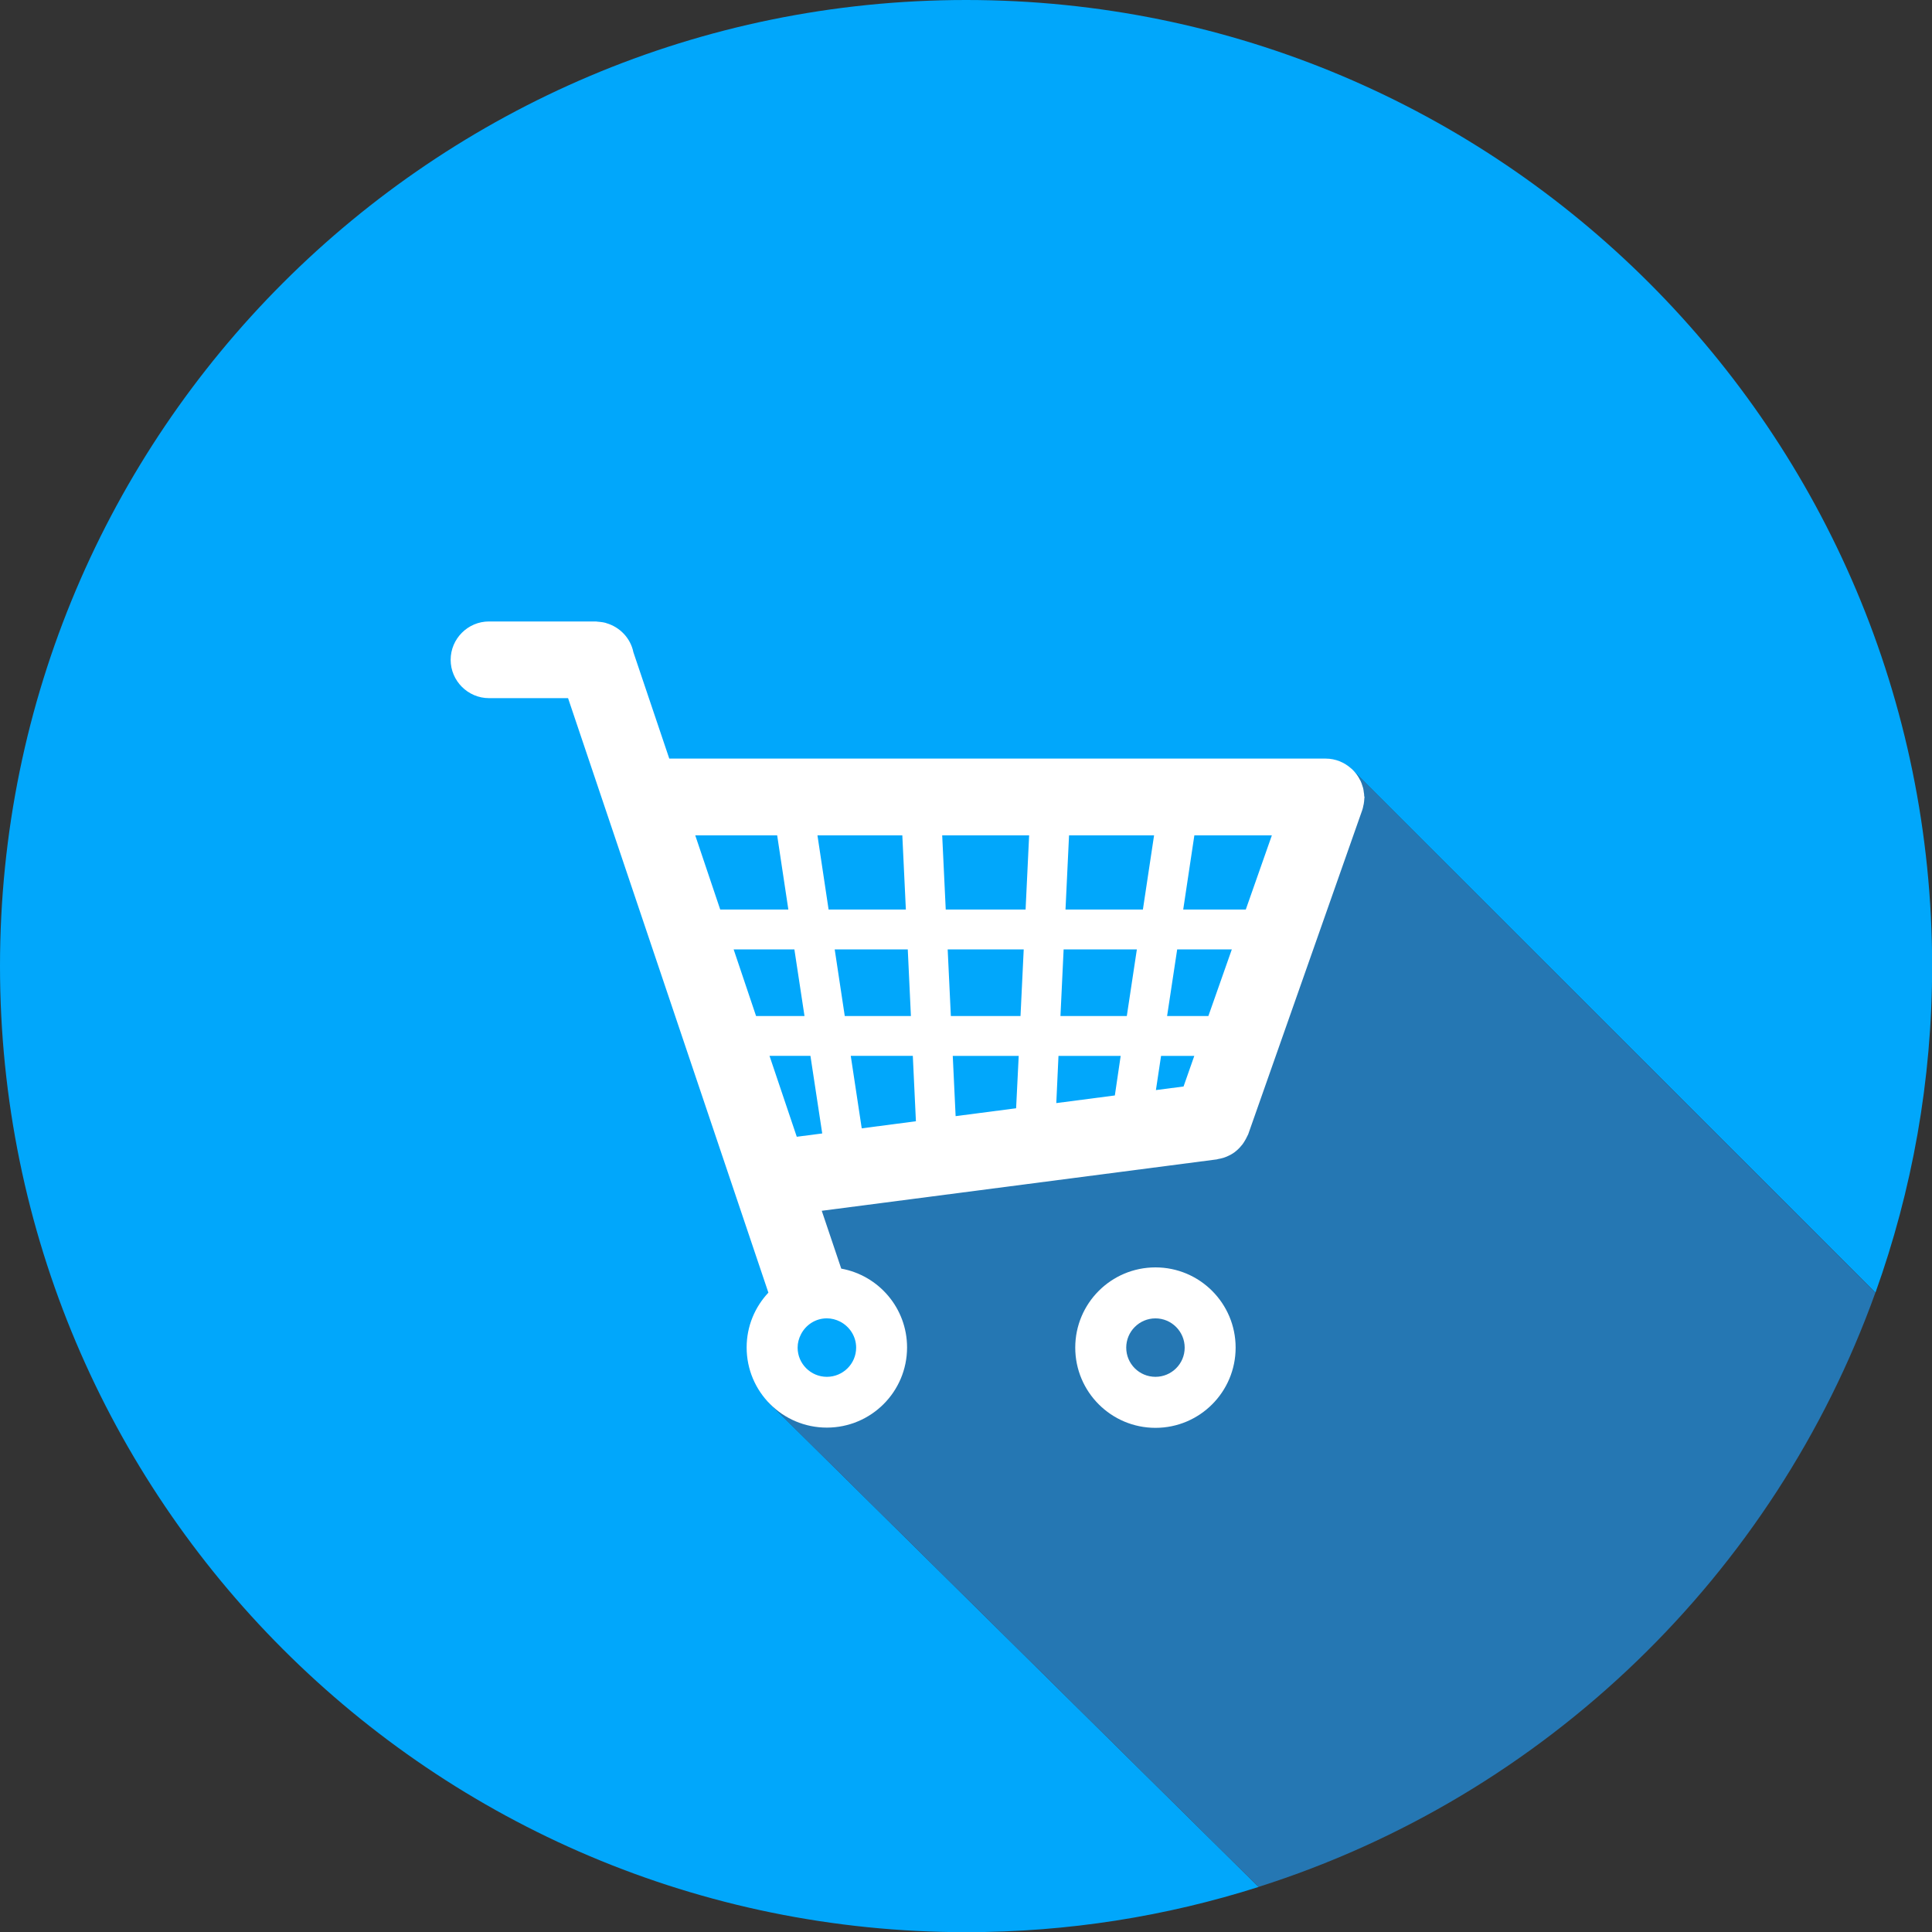
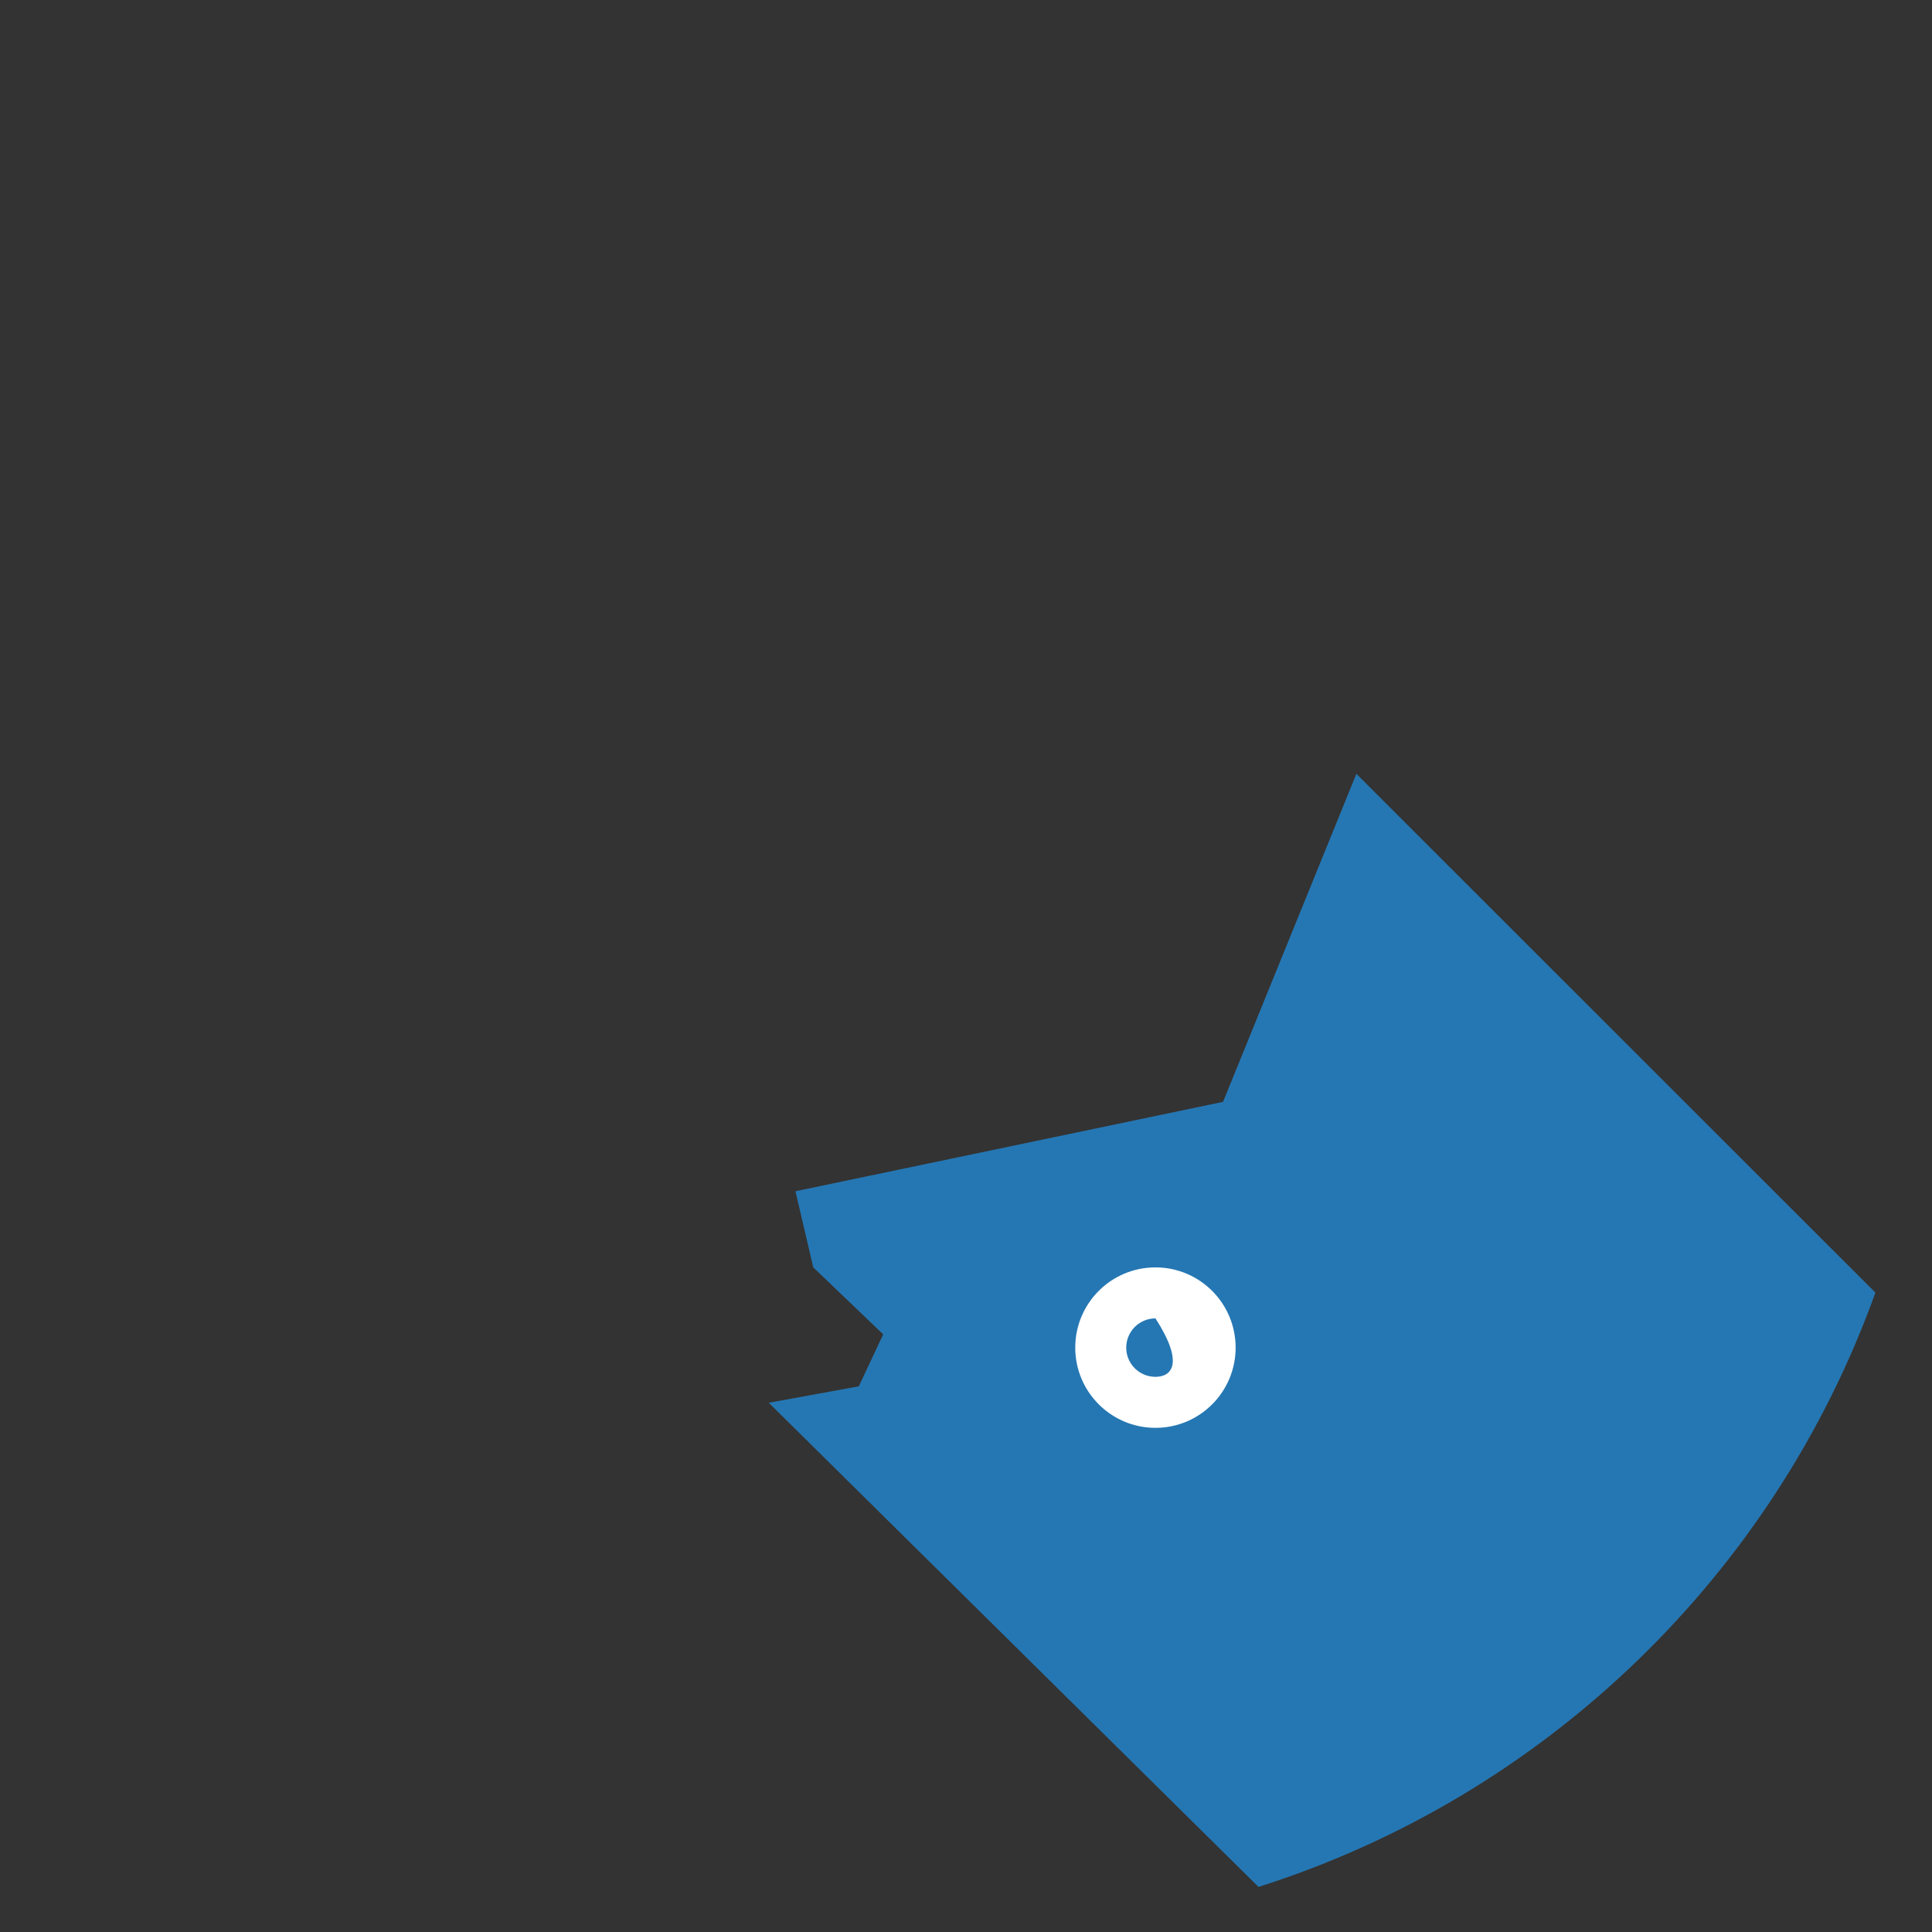
<svg xmlns="http://www.w3.org/2000/svg" version="1.1" id="Vrstva_1" x="0px" y="0px" width="56.689px" height="56.689px" viewBox="0 0 56.689 56.689" enable-background="new 0 0 56.689 56.689" xml:space="preserve">
  <rect x="0" y="0" width="56.689" height="56.689" fill="#333333" stroke="none" />
  <g>
    <g>
      <g>
        <g>
-           <path fill="#01A7FB" d="M25.201,40.678l0.715-1.524l-2.051-1.965l-0.524-2.233l12.547-2.624l3.912-9.625L55.03,37.929      c1.073-2.994,1.663-6.217,1.663-9.58C56.693,12.692,44.003,0,28.347,0S0,12.69,0,28.348c0,15.655,12.69,28.346,28.347,28.346      c2.994,0,5.875-0.465,8.584-1.327L22.561,41.16L25.201,40.678z" />
-         </g>
+           </g>
      </g>
      <path fill="#2577B3" d="M55.028,37.928L39.799,22.706l-3.912,9.625L23.34,34.954l0.523,2.234l2.052,1.965l-0.716,1.525    l-2.642,0.482l14.37,14.206C45.345,52.695,52.057,46.204,55.028,37.928z" />
    </g>
    <g>
-       <path fill="#FFFFFF" d="M33.904,37.188c-1.302,0-2.354,1.055-2.354,2.354s1.054,2.354,2.354,2.354    c1.299,0,2.352-1.054,2.352-2.354S35.202,37.188,33.904,37.188z M33.904,40.399c-0.476,0-0.858-0.384-0.858-0.856    c0-0.474,0.384-0.859,0.858-0.859c0.473,0,0.857,0.387,0.857,0.859C34.762,40.016,34.376,40.399,33.904,40.399z" />
-       <path fill="#FFFFFF" d="M40.029,23.359c0-0.04-0.006-0.08-0.013-0.118c-0.005-0.039-0.009-0.077-0.018-0.113    c-0.008-0.023-0.016-0.044-0.022-0.068c-0.016-0.049-0.03-0.099-0.054-0.146c-0.005-0.013-0.012-0.022-0.019-0.033    c-0.027-0.054-0.058-0.106-0.094-0.156c-0.004-0.006-0.011-0.011-0.016-0.018c-0.039-0.053-0.081-0.101-0.13-0.146    c-0.005-0.004-0.011-0.006-0.014-0.01c-0.199-0.18-0.461-0.292-0.75-0.292H19.638l-1.053-3.122    c-0.083-0.411-0.396-0.738-0.795-0.853c-0.01-0.002-0.02-0.007-0.028-0.01c-0.048-0.012-0.098-0.02-0.146-0.025    c-0.03-0.004-0.061-0.007-0.091-0.009c-0.014,0-0.026-0.005-0.04-0.005h-3.137c-0.619,0-1.125,0.507-1.125,1.125    c0,0.619,0.508,1.125,1.125,1.125h2.32l5.878,17.444c-0.396,0.422-0.638,0.986-0.638,1.608c0,1.3,1.054,2.352,2.353,2.352    c1.3,0,2.354-1.052,2.354-2.352c0-1.155-0.833-2.114-1.931-2.313l-0.572-1.697l11.592-1.508c0.013-0.002,0.024-0.008,0.036-0.01    c0.054-0.009,0.106-0.021,0.157-0.036c0.021-0.007,0.04-0.015,0.062-0.022c0.05-0.021,0.097-0.04,0.143-0.065    c0.018-0.01,0.031-0.02,0.047-0.027c0.05-0.028,0.095-0.063,0.139-0.102c0.01-0.008,0.018-0.016,0.026-0.023    c0.046-0.043,0.087-0.086,0.126-0.137c0.005-0.006,0.011-0.013,0.018-0.02c0.035-0.051,0.07-0.104,0.1-0.161    c0.005-0.011,0.01-0.021,0.015-0.03c0.019-0.033,0.036-0.069,0.052-0.104l3.349-9.52c0.015-0.039,0.021-0.081,0.029-0.12    c0.004-0.017,0.009-0.034,0.012-0.051c0.01-0.052,0.014-0.104,0.017-0.156c0-0.018,0.006-0.035,0.006-0.053    C40.032,23.376,40.029,23.369,40.029,23.359z M20.4,24.511h2.404l0.328,2.177h-1.999L20.4,24.511z M22.185,29.813l-0.658-1.955    h1.782l0.297,1.955H22.185z M24.261,38.683c0.139,0,0.27,0.036,0.386,0.094c0.28,0.144,0.474,0.431,0.474,0.766    c0,0.474-0.387,0.856-0.859,0.856s-0.858-0.384-0.858-0.856c0-0.14,0.036-0.271,0.096-0.387    C23.64,38.877,23.928,38.683,24.261,38.683z M23.379,33.355l-0.8-2.374h1.201l0.346,2.277L23.379,33.355z M23.986,24.511h2.49    l0.104,2.177h-2.267L23.986,24.511z M24.492,27.857h2.144l0.092,1.955h-1.941L24.492,27.857z M25.285,33.108l-0.322-2.127h1.821    l0.091,1.919L25.285,33.108z M29.815,32.519L28.04,32.75l-0.084-1.768h1.935L29.815,32.519z M29.944,29.813H27.9l-0.093-1.955    h2.231L29.944,29.813z M30.093,26.688H27.75l-0.104-2.177h2.551L30.093,26.688z M32.712,32.143l-1.718,0.224l0.064-1.385h1.825    L32.712,32.143z M33.063,29.813h-1.947l0.093-1.955h2.149L33.063,29.813z M33.535,26.688h-2.271l0.104-2.177h2.495L33.535,26.688z     M34.728,31.88l-0.811,0.105l0.151-1.003h0.975L34.728,31.88z M35.456,29.813h-1.211l0.296-1.955h1.603L35.456,29.813z     M36.554,26.688h-1.836l0.327-2.177h2.274L36.554,26.688z" />
+       <path fill="#FFFFFF" d="M33.904,37.188c-1.302,0-2.354,1.055-2.354,2.354s1.054,2.354,2.354,2.354    c1.299,0,2.352-1.054,2.352-2.354S35.202,37.188,33.904,37.188z M33.904,40.399c-0.476,0-0.858-0.384-0.858-0.856    c0-0.474,0.384-0.859,0.858-0.859C34.762,40.016,34.376,40.399,33.904,40.399z" />
    </g>
  </g>
</svg>